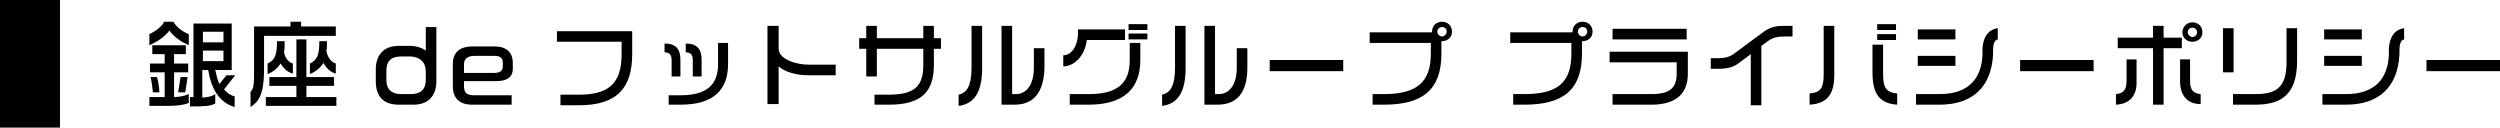
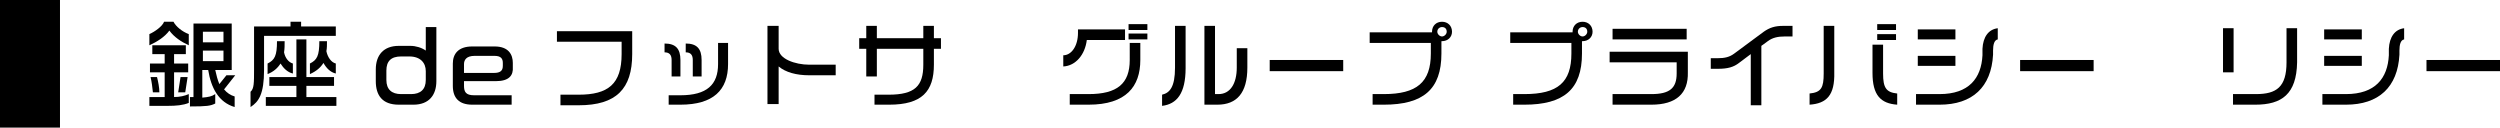
<svg xmlns="http://www.w3.org/2000/svg" version="1.1" id="レイヤー_1" x="0px" y="0px" width="425.1px" height="21.7px" viewBox="0 0 425.1 21.7" style="enable-background:new 0 0 425.1 21.7;" xml:space="preserve">
  <rect width="10.2" height="21.7" />
  <g>
    <g>
      <path d="M28.8,5.2c-0.8,1.1-2.1,1.9-3.4,2.5V5.8c0.9-0.4,2.2-1.3,2.5-2.1h1.6c0.4,0.8,1.5,1.7,2.6,2.1v1.9    C30.8,7.1,29.6,6.3,28.8,5.2z M28.5,18h-3.1v-1.5H28v-4.2h-2.5v-1.5H28V9.2h-2.1V7.7h5.7v1.5h-2v1.6H32v1.5h-2.4v4.2    c1,0,1.8-0.2,2.5-0.5v1.5C31.1,17.9,30,18,28.5,18z M26,15.7c-0.1-0.9-0.2-1.8-0.4-2.6h1.1c0.2,0.8,0.4,1.8,0.4,2.6H26z     M31.5,15.7h-1.2l0.4-2.6h1.2L31.5,15.7z M38.1,15.2c0.5,0.6,1.1,1,1.8,1.2v1.8c-2.7-0.8-4-3.2-4.5-6.3h-1v4.7    c1.1-0.1,1.6-0.2,2.2-0.6v1.6c-0.8,0.4-1.4,0.5-4.3,0.5v-1.6h0.6V4h6.5v7.9h-2.8c0.2,0.9,0.4,1.7,0.7,2.4l1.2-1.5H40L38.1,15.2z     M38,5.4h-3.5v1.8H38V5.4z M38,8.6h-3.5v1.8H38V8.6z" />
      <path d="M44.9,6.1v5.8c0,4.1-0.9,5.4-2.3,6.3v-2.6c0.6-0.5,0.6-1.5,0.6-3.8V4.5h6.2V3.7h1.8v0.8h5.9v1.6H44.9z M45.2,18v-1.5h5.2    v-1.9h-4.6v-1.5h4.6V6.7h1.7v6.4h4.7v1.5h-4.7v1.9h5.1V18H45.2z M47.7,10.8c-0.5,0.8-1.2,1.4-2.2,1.8v-1.8    c1.2-0.6,1.6-1.3,1.6-3.8h1.3c0,0.7,0,1.3-0.1,1.9c0.2,1,0.8,1.7,1.5,1.9v1.7C48.9,12.3,48.2,11.6,47.7,10.8z M55,10.7    c-0.5,0.8-1.2,1.4-2.3,1.9v-1.8c1.2-0.6,1.6-1.3,1.6-3.8h1.3c0,0.6,0,1.2-0.1,1.7c0.2,1,0.8,1.9,1.6,2.1v1.7    C56.2,12.3,55.5,11.6,55,10.7z" />
      <path d="M70.3,17.8h-2.5c-2.8,0-3.9-1.6-3.9-4v-2c0-2.4,1.3-4,3.9-4h2c0.9,0,1.9,0.3,2.6,0.8v-4h1.8v9.2    C74.2,16.1,73,17.8,70.3,17.8z M72.4,12.1c0-1.4-0.9-2.5-2.8-2.5h-1.4c-1.7,0-2.5,0.8-2.5,2.4v1.6c0,1.6,0.9,2.4,2.5,2.4h1.7    c1.6,0,2.5-0.8,2.5-2.4V12.1z" />
      <path d="M84.3,13.8h-5.4v0.8c0,1,0.3,1.6,1.7,1.6h6.4v1.6h-6.7c-2.2,0-3.3-1.1-3.3-3.2v-3.8c0-1.6,0.9-2.9,3.3-2.9h3.8    c2.4,0,3.1,1.4,3.1,2.8v0.7C87.3,12.8,86.6,13.8,84.3,13.8z M85.5,10.7c0-0.7-0.3-1.2-1.4-1.2h-3.4c-1.4,0-1.8,0.7-1.8,1.4v1.5H84    c1.1,0,1.5-0.4,1.5-1.2V10.7z" />
      <path d="M98.4,17.9h-3.1v-1.8h3.1c5,0,7.3-1.8,7.3-6.9V7.1H94.7V5.3h12.8v3.9C107.5,15.1,104.8,17.9,98.4,17.9z" />
      <path d="M114.2,13v-2.8c0-0.9-0.4-1.3-1.2-1.3V7.4c1.9,0,2.7,0.9,2.7,2.8V13H114.2z M115.7,17.8h-2v-1.6h2c4.5,0,6.4-1.8,6.4-5.3    V7.3h1.7v3.6C123.8,15.3,121.3,17.8,115.7,17.8z M117.8,13v-2.8c0-0.9-0.4-1.3-1.2-1.3V7.4c1.9,0,2.7,0.9,2.7,2.8V13H117.8z" />
      <path d="M137.6,12.8c-2.2,0-4-0.5-5.2-1.5v6.4h-1.9V4.4h1.9v3.9c0,1.7,2.8,2.7,5.2,2.7h4.5v1.8H137.6z" />
      <path d="M158.8,8.3V11c0,4.5-2,6.8-7.6,6.8h-2.5v-1.7h2.4c4.5,0,5.9-1.5,5.9-5.1V8.3h-7.9V13h-1.8V8.3h-1.2V6.5h1.2V4.4h1.8v2.1    h7.9V4.4h1.8v2.1h1.2v1.8H158.8z" />
-       <path d="M163,18v-1.9c1.3-0.3,2.2-1.3,2.2-4.6V4.4h1.8v7.2C167,15.9,165.5,17.7,163,18z M172.5,17.8h-2.2V4.4h1.8V16h0.6    c2,0,3.1-1.8,3.1-4.5V8.2h1.8v3.3C177.5,15.8,175.7,17.8,172.5,17.8z" />
      <path d="M184.8,6.8c-0.3,2.5-1.9,4.4-4,4.5V9.4c1.4,0,2.5-1.6,2.5-3.8V5h8v1.8H184.8z M185.1,17.8h-3.2V16h3.2c4.9,0,7-1.8,7-5.8    V7.3h1.8v2.9C193.9,14.7,191.5,17.8,185.1,17.8z M191.9,5.1v-1h3.2v1H191.9z M191.9,6.7v-1h3.2v1H191.9z" />
      <path d="M197.6,18v-1.9c1.3-0.3,2.2-1.3,2.2-4.6V4.4h1.8v7.2C201.6,15.9,200.1,17.7,197.6,18z M207,17.8h-2.2V4.4h1.8V16h0.6    c2,0,3.1-1.8,3.1-4.5V8.2h1.8v3.3C212.1,15.8,210.3,17.8,207,17.8z" />
      <path d="M215.9,12.1v-1.9h12.5v1.9H215.9z" />
      <path d="M245.2,7c0,0-0.1,0-0.1,0v2.1c0,6.1-3.1,8.7-9.8,8.7h-1.9V16h1.9c5.6,0,8-2,8-6.9V7.3h-10.4V5.5h10.6c0,0,0-0.1,0-0.1    c0-1,0.7-1.7,1.7-1.7c1,0,1.7,0.7,1.7,1.7C246.9,6.3,246.2,7,245.2,7z M245.2,4.6c-0.4,0-0.8,0.3-0.8,0.8c0,0.4,0.4,0.8,0.8,0.8    c0.4,0,0.8-0.4,0.8-0.8C246,4.9,245.7,4.6,245.2,4.6z" />
      <path d="M269.1,7c0,0-0.1,0-0.1,0v2.1c0,6.1-3.1,8.7-9.8,8.7h-1.9V16h1.9c5.7,0,8-2,8-6.9V7.3h-10.4V5.5h10.6c0,0,0-0.1,0-0.1    c0-1,0.7-1.7,1.7-1.7c1,0,1.7,0.7,1.7,1.7C270.8,6.3,270.1,7,269.1,7z M269.1,4.6c-0.4,0-0.8,0.3-0.8,0.8c0,0.4,0.4,0.8,0.8,0.8    c0.4,0,0.8-0.4,0.8-0.8C269.9,4.9,269.6,4.6,269.1,4.6z" />
      <path d="M280.8,17.8h-6.6V16h6.6c3.1,0,4.3-1,4.3-3.5v-1.9h-11.4V8.8h13.3v3.5C287.1,15.9,285,17.8,280.8,17.8z M274.2,6.7V4.9    h12.6v1.8H274.2z" />
      <path d="M303.5,6.2c-1.2,0-2.1,0.2-2.9,0.8l-1.1,0.8v10.1h-1.8V9.2l-2,1.5c-0.9,0.7-1.9,1-3.6,1h-1.2V9.9h1.1    c1.3,0,2.1-0.2,2.9-0.8l5-3.7c1-0.7,1.9-1,3.3-1h1.6v1.8H303.5z" />
      <path d="M307.7,17.8v-1.9c2-0.2,2.4-1,2.4-3.4V4.4h1.8v7.9C312,16.2,310.6,17.6,307.7,17.8z M318.4,12.4V7.6h1.8v4.9    c0,2.4,0.5,3.2,2.4,3.4v1.9C319.8,17.6,318.4,16.2,318.4,12.4z M319.2,5.1v-1h3.2v1H319.2z M319.2,6.8v-1h3.2v1H319.2z" />
      <path d="M338.9,8.6V9l0,0.3c-0.3,5.5-3.5,8.5-9.1,8.5h-4V16h4c5,0,7.1-2.7,7.3-6.6l0-1.1c0.1-2,1-3.3,2.6-3.5v1.9    C339.1,6.8,338.9,7.6,338.9,8.6z M326.1,6.7V5h6.4v1.7H326.1z M326.1,11.2V9.5h6.4v1.7H326.1z" />
      <path d="M343.5,12.1v-1.9H356v1.9H343.5z" />
-       <path d="M359.8,17.8V16c1.3-0.1,1.8-0.8,1.8-2.2v-3.7h1.7v3.7C363.4,16.4,362,17.7,359.8,17.8z M367.9,8.2v9.6h-1.8V8.2h-6V6.4h6    v-2h1.8v2h3.1v1.8H367.9z M370.7,13.8v-3.7h1.7v3.7c0,1.4,0.5,2.1,1.8,2.2v1.7C372.1,17.7,370.7,16.4,370.7,13.8z M372.8,7.1    c-1,0-1.7-0.7-1.7-1.6c0-0.9,0.7-1.7,1.7-1.7c1,0,1.7,0.7,1.7,1.7C374.5,6.4,373.8,7.1,372.8,7.1z M372.8,4.7    c-0.4,0-0.8,0.3-0.8,0.8c0,0.4,0.4,0.8,0.8,0.8c0.4,0,0.8-0.4,0.8-0.8C373.6,5,373.2,4.7,372.8,4.7z" />
      <path d="M378,12.3V4.8h1.8v7.5H378z M383.5,17.8h-3.8V16h3.9c3.5,0,5.2-1.2,5.2-5.4V4.8h1.8v5.8C390.5,16,388,17.8,383.5,17.8z" />
      <path d="M408,8.6V9l0,0.3c-0.3,5.5-3.5,8.5-9.1,8.5h-4V16h4c5,0,7.1-2.7,7.3-6.6l0-1.1c0.1-2,1-3.3,2.6-3.5v1.9    C408.2,6.8,408,7.6,408,8.6z M395.2,6.7V5h6.4v1.7H395.2z M395.2,11.2V9.5h6.4v1.7H395.2z" />
      <path d="M412.6,12.1v-1.9h12.5v1.9H412.6z" />
    </g>
  </g>
</svg>